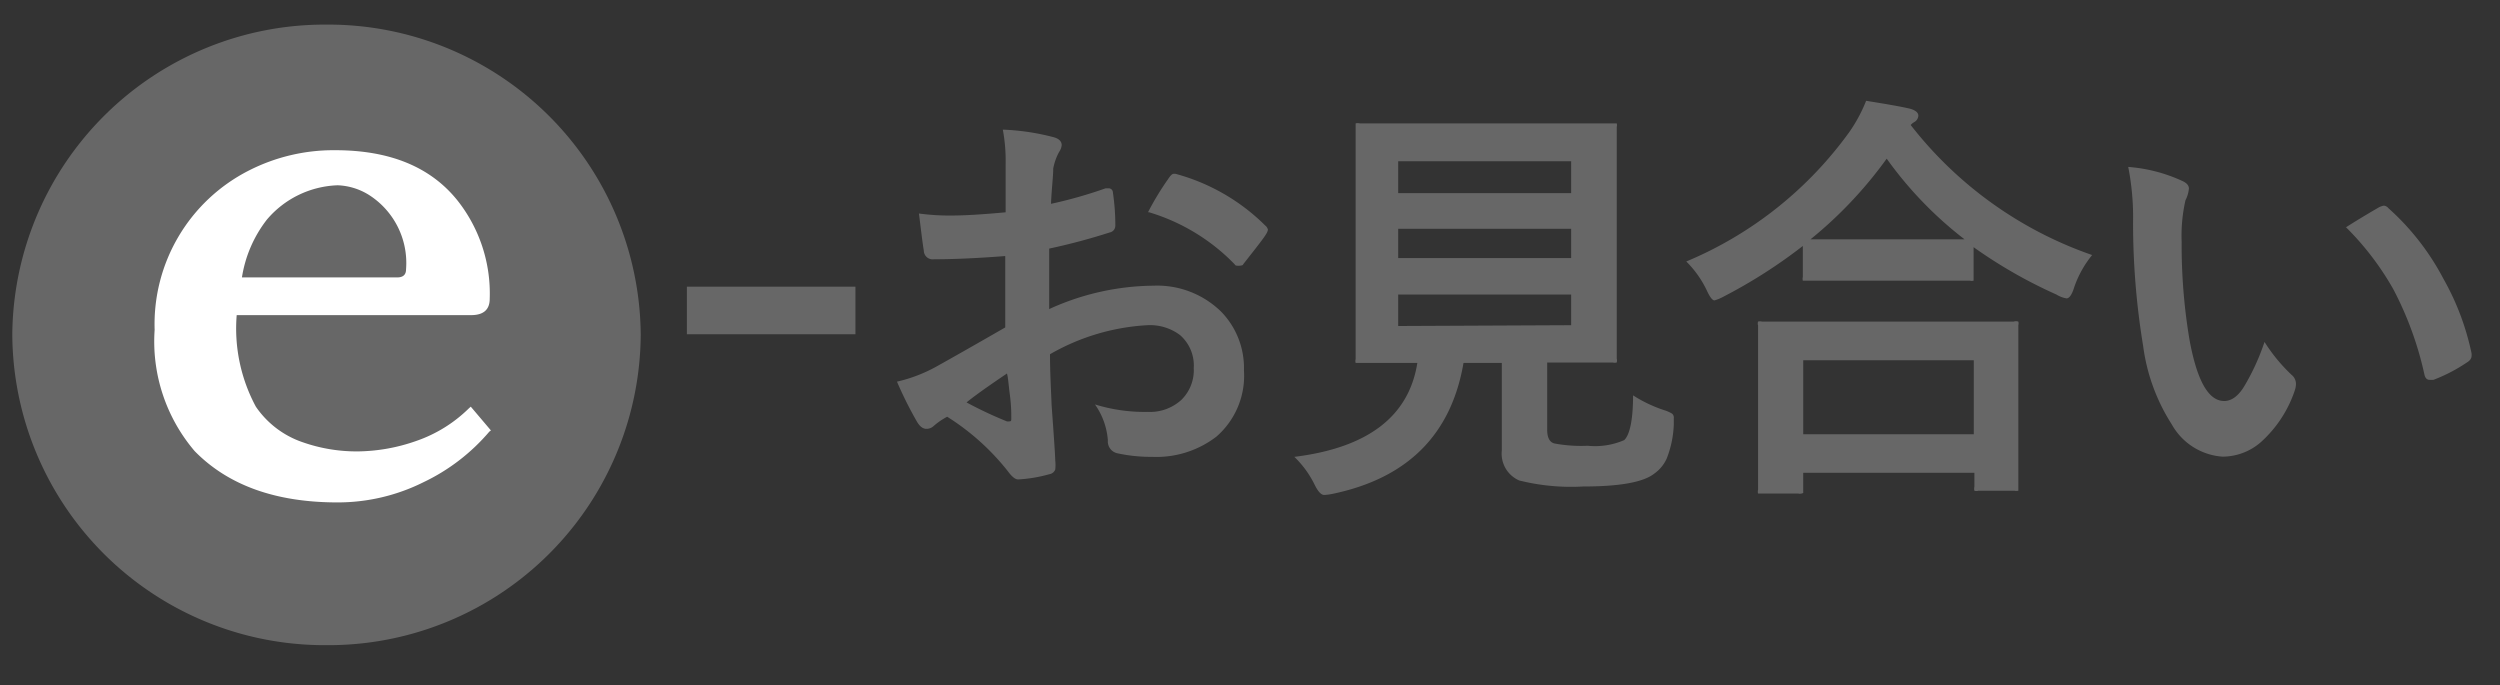
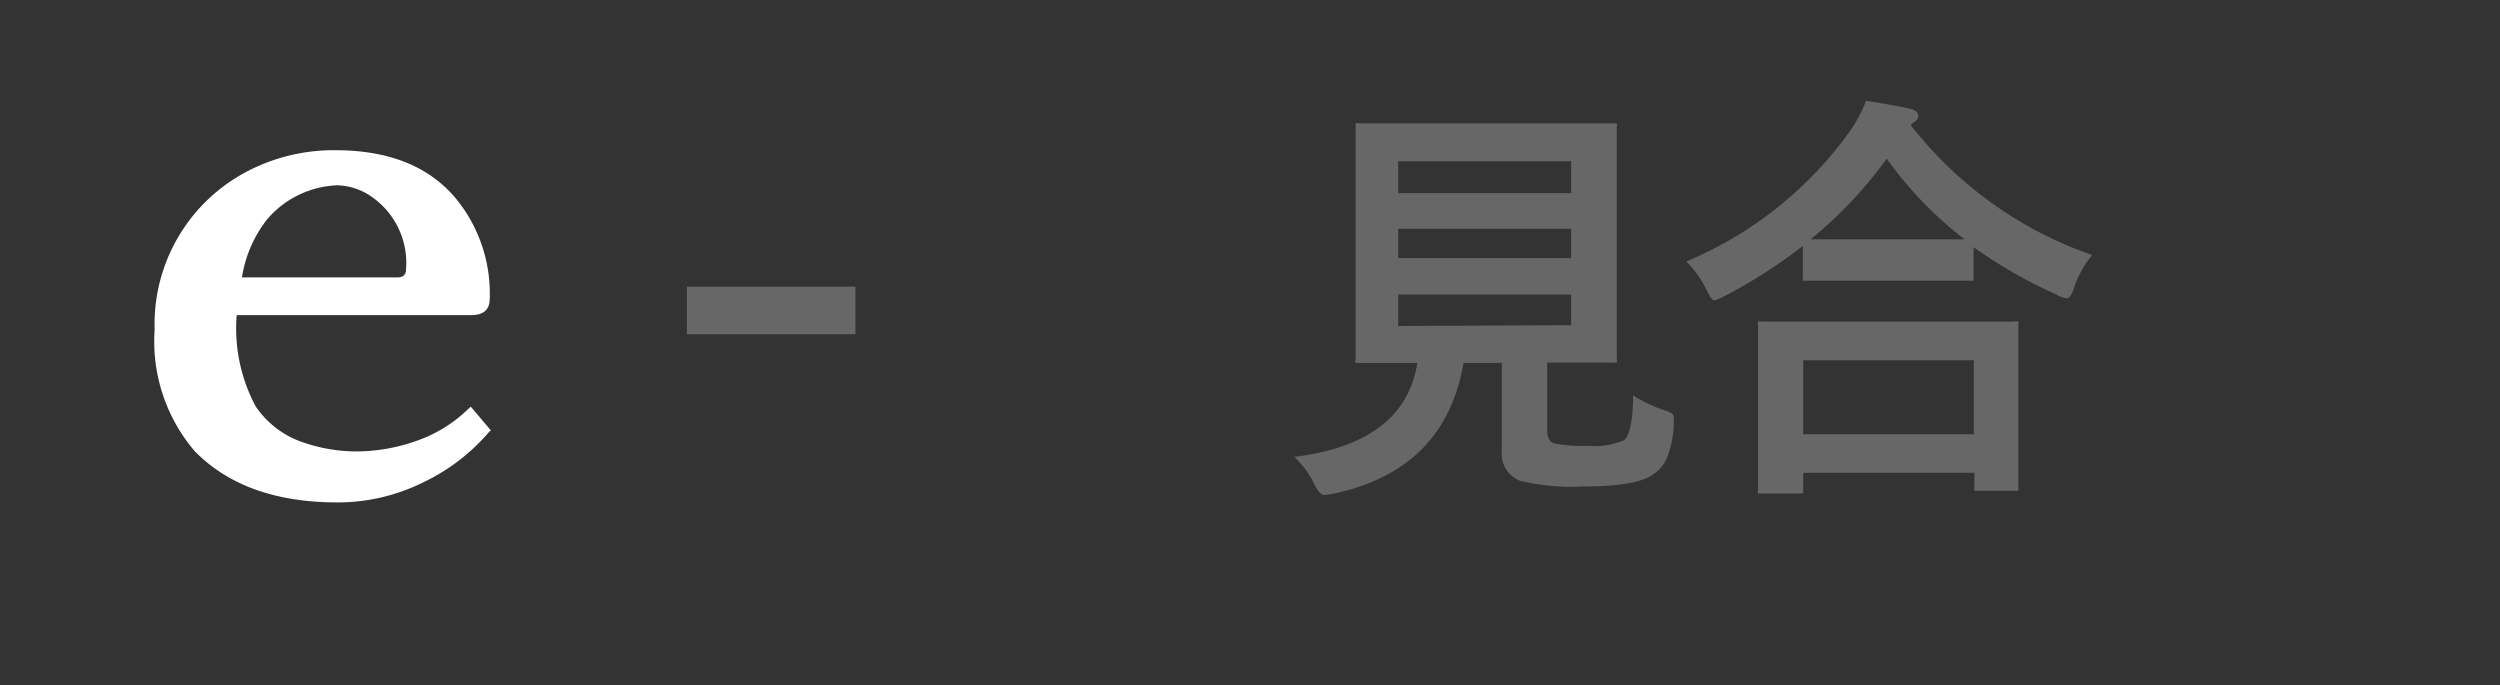
<svg xmlns="http://www.w3.org/2000/svg" viewBox="0 0 124 34">
  <rect x="0" y="0" width="124" height="34" fill="#333333" stroke="none" />
  <defs>
    <style>.cls-1{fill:#676767;}.cls-2{fill:#fff;}.cls-3{fill:none;}</style>
  </defs>
  <g id="レイヤー_2" data-name="レイヤー 2">
    <g id="レイヤー_1-2" data-name="レイヤー 1">
-       <path class="cls-1" d="M16.2,32A15.49,15.49,0,0,1,.61,16.59,15.5,15.5,0,0,1,16.2,1.22,15.5,15.5,0,0,1,31.78,16.59,15.49,15.49,0,0,1,16.2,32Z" />
-       <path class="cls-1" d="M49.88,10.53l0-2.41a8.4,8.4,0,0,0-.14-1.69,11.56,11.56,0,0,1,2.5.37c.28.07.42.21.42.4a.73.73,0,0,1-.13.34,2.8,2.8,0,0,0-.29.82c0,.4-.08,1-.11,1.75a22.38,22.38,0,0,0,2.71-.77l.14,0a.21.21,0,0,1,.22.21,10.91,10.91,0,0,1,.12,1.64.34.34,0,0,1-.28.34,30.62,30.62,0,0,1-3,.8l0,3a12.67,12.67,0,0,1,5.18-1.16,4.53,4.53,0,0,1,3.37,1.31,4,4,0,0,1,1.11,2.89,4,4,0,0,1-1.37,3.29,4.89,4.89,0,0,1-3.19,1,7.79,7.79,0,0,1-1.73-.18.6.6,0,0,1-.46-.64,3.53,3.53,0,0,0-.64-1.78,8.35,8.35,0,0,0,2.63.37,2.3,2.3,0,0,0,1.66-.6,2.06,2.06,0,0,0,.61-1.57,2,2,0,0,0-.68-1.64,2.48,2.48,0,0,0-1.63-.49,10.87,10.87,0,0,0-4.82,1.44c0,.9.05,1.74.08,2.53.12,1.64.18,2.55.18,2.74a1.94,1.94,0,0,1,0,.45.37.37,0,0,1-.29.23,7.08,7.08,0,0,1-1.55.26c-.14,0-.31-.13-.52-.42a11.9,11.9,0,0,0-3-2.69,3.43,3.43,0,0,0-.67.46.52.52,0,0,1-.36.14c-.17,0-.32-.11-.46-.34a19,19,0,0,1-1-2,7.48,7.48,0,0,0,1.94-.74c.63-.35,1.78-1,3.43-1.95V12.7c-1.41.11-2.58.16-3.54.16a.44.44,0,0,1-.5-.44c-.06-.34-.13-.95-.24-1.83a11.22,11.22,0,0,0,1.65.1C47.81,10.69,48.7,10.64,49.88,10.53Zm.06,8c-.89.6-1.57,1.08-2,1.43a19.94,19.94,0,0,0,2,.94.28.28,0,0,0,.11,0c.07,0,.11,0,.11-.12s0,0,0-.06c0-.22,0-.59-.07-1.13S50,18.68,49.94,18.51Zm7-8a14,14,0,0,1,1-1.65c.11-.17.2-.26.28-.26h.08a10,10,0,0,1,4.46,2.57.36.36,0,0,1,.13.21.67.67,0,0,1-.09.21c-.11.18-.31.44-.59.8l-.55.7c0,.05-.11.07-.22.07s-.17,0-.2-.07A9.85,9.85,0,0,0,57,10.53Z" />
      <path class="cls-1" d="M81,19.61a6.77,6.77,0,0,0,1.53.73,1.71,1.71,0,0,1,.41.18.26.26,0,0,1,.08.22c0,.05,0,.15,0,.32a5.09,5.09,0,0,1-.35,1.68,1.84,1.84,0,0,1-.63.76c-.54.42-1.71.63-3.52.63a10.6,10.6,0,0,1-3.17-.3,1.45,1.45,0,0,1-.86-1.49V18h-1.9q-.91,5.32-6.47,6.49a2.69,2.69,0,0,1-.44.06c-.15,0-.31-.17-.48-.52a4.92,4.92,0,0,0-1-1.37c3.64-.45,5.68-2,6.1-4.66h0l-2.84,0c-.12,0-.19,0-.22,0a.36.36,0,0,1,0-.19l0-2.56V8.93l0-2.62c0-.11,0-.17,0-.19a.45.45,0,0,1,.21,0l2.88,0h6.79l2.87,0c.11,0,.18,0,.2,0a.36.36,0,0,1,0,.18l0,2.62v6.3l0,2.56a.4.4,0,0,1,0,.2.4.4,0,0,1-.2,0l-2.87,0h-.38v3.33c0,.41.13.64.38.69a7.3,7.3,0,0,0,1.63.11,3.64,3.64,0,0,0,1.81-.28C80.83,21.58,81,20.84,81,19.61ZM77.93,8H69.35V9.58h8.58Zm-8.58,4.8h8.58V11.35H69.35Zm8.58,3.33V14.61H69.35v1.56Z" />
      <path class="cls-1" d="M103.77,12.65a5.2,5.2,0,0,0-.89,1.6c-.11.36-.24.55-.38.55a1.38,1.38,0,0,1-.5-.19,23.85,23.85,0,0,1-4.11-2.35v1.47c0,.11,0,.17,0,.19a.31.31,0,0,1-.18,0l-2.38,0H92l-2.37,0c-.11,0-.18,0-.21,0a.36.36,0,0,1,0-.18V12.2a25.35,25.35,0,0,1-3.89,2.49,2.37,2.37,0,0,1-.49.21c-.11,0-.24-.18-.4-.53a5.09,5.09,0,0,0-1-1.4,19,19,0,0,0,8.1-6.44A7.58,7.58,0,0,0,92.56,5c1,.16,1.76.29,2.21.4.25.08.38.19.38.34a.39.39,0,0,1-.21.32.66.66,0,0,0-.17.14A19.49,19.49,0,0,0,103.77,12.65ZM89.19,24.48H87.4c-.11,0-.18,0-.2,0a.38.38,0,0,1,0-.19l0-3.74V18.69l0-2.55a.3.3,0,0,1,0-.19.38.38,0,0,1,.19,0l2.89,0H97l2.88,0a.38.38,0,0,1,.23,0,.34.34,0,0,1,0,.18l0,2.23v2.07l0,3.71c0,.11,0,.18,0,.2a.43.43,0,0,1-.2,0H98.13a.34.34,0,0,1-.2,0,.38.38,0,0,1,0-.19v-.7H89.44v.8c0,.11,0,.18,0,.2A.38.38,0,0,1,89.19,24.48Zm.25-6.61v3.67H97.9V17.87Zm.3-6c.34,0,1.1,0,2.27,0h3.27l2.16,0a19,19,0,0,1-3.86-4A20.78,20.78,0,0,1,89.74,11.92Z" />
-       <path class="cls-1" d="M105.56,8.28a7.77,7.77,0,0,1,2.67.69c.23.1.34.23.34.38a1.55,1.55,0,0,1-.17.58,7.93,7.93,0,0,0-.19,2.07,28.32,28.32,0,0,0,.38,4.8c.37,2.06.94,3.09,1.73,3.09.36,0,.7-.24,1-.74a11.2,11.2,0,0,0,1-2.19,8.34,8.34,0,0,0,1.34,1.63.58.58,0,0,1,.22.45,1.05,1.05,0,0,1-.06.33,6,6,0,0,1-1.67,2.55,2.9,2.9,0,0,1-1.91.73,3.13,3.13,0,0,1-2.52-1.6,9.49,9.49,0,0,1-1.42-3.89,37.56,37.56,0,0,1-.5-6.13A12.91,12.91,0,0,0,105.56,8.28Zm10.79,3c.69-.44,1.24-.76,1.65-1a.9.9,0,0,1,.24-.08.33.33,0,0,1,.22.12,12.45,12.45,0,0,1,2.73,3.5,12.83,12.83,0,0,1,1.4,3.71.74.74,0,0,1,0,.12c0,.13-.08.24-.25.34a8.09,8.09,0,0,1-1.64.85l-.19,0c-.14,0-.22-.09-.26-.27a16.77,16.77,0,0,0-1.55-4.24A14.1,14.1,0,0,0,116.35,11.26Z" />
      <path class="cls-1" d="M42.43,14.22v2.36H34.07V14.22Z" />
      <path class="cls-2" d="M7.67,16.36a8.55,8.55,0,0,1,4.69-7.91,9.25,9.25,0,0,1,4.26-1c2.72,0,4.73.83,6.06,2.48a7.43,7.43,0,0,1,1.61,4.89c0,.54-.31.81-.92.81H11.74a8.18,8.18,0,0,0,.95,4.54A4.61,4.61,0,0,0,15,21.93a8.08,8.08,0,0,0,2.74.46,9,9,0,0,0,2.91-.52,6.93,6.93,0,0,0,2.59-1.6l.11-.1,1,1.18-.08.06A9.83,9.83,0,0,1,21,23.92a9.52,9.52,0,0,1-4.26,1q-4.59,0-7.08-2.54A8.38,8.38,0,0,1,7.67,16.36ZM12,13.76H19.7c.3,0,.44-.14.44-.4a4,4,0,0,0-1.87-3.71,3.15,3.15,0,0,0-1.52-.46,4.81,4.81,0,0,0-3.51,1.7A6.23,6.23,0,0,0,12,13.76Z" />
-       <rect class="cls-3" width="124" height="34" />
    </g>
  </g>
</svg>